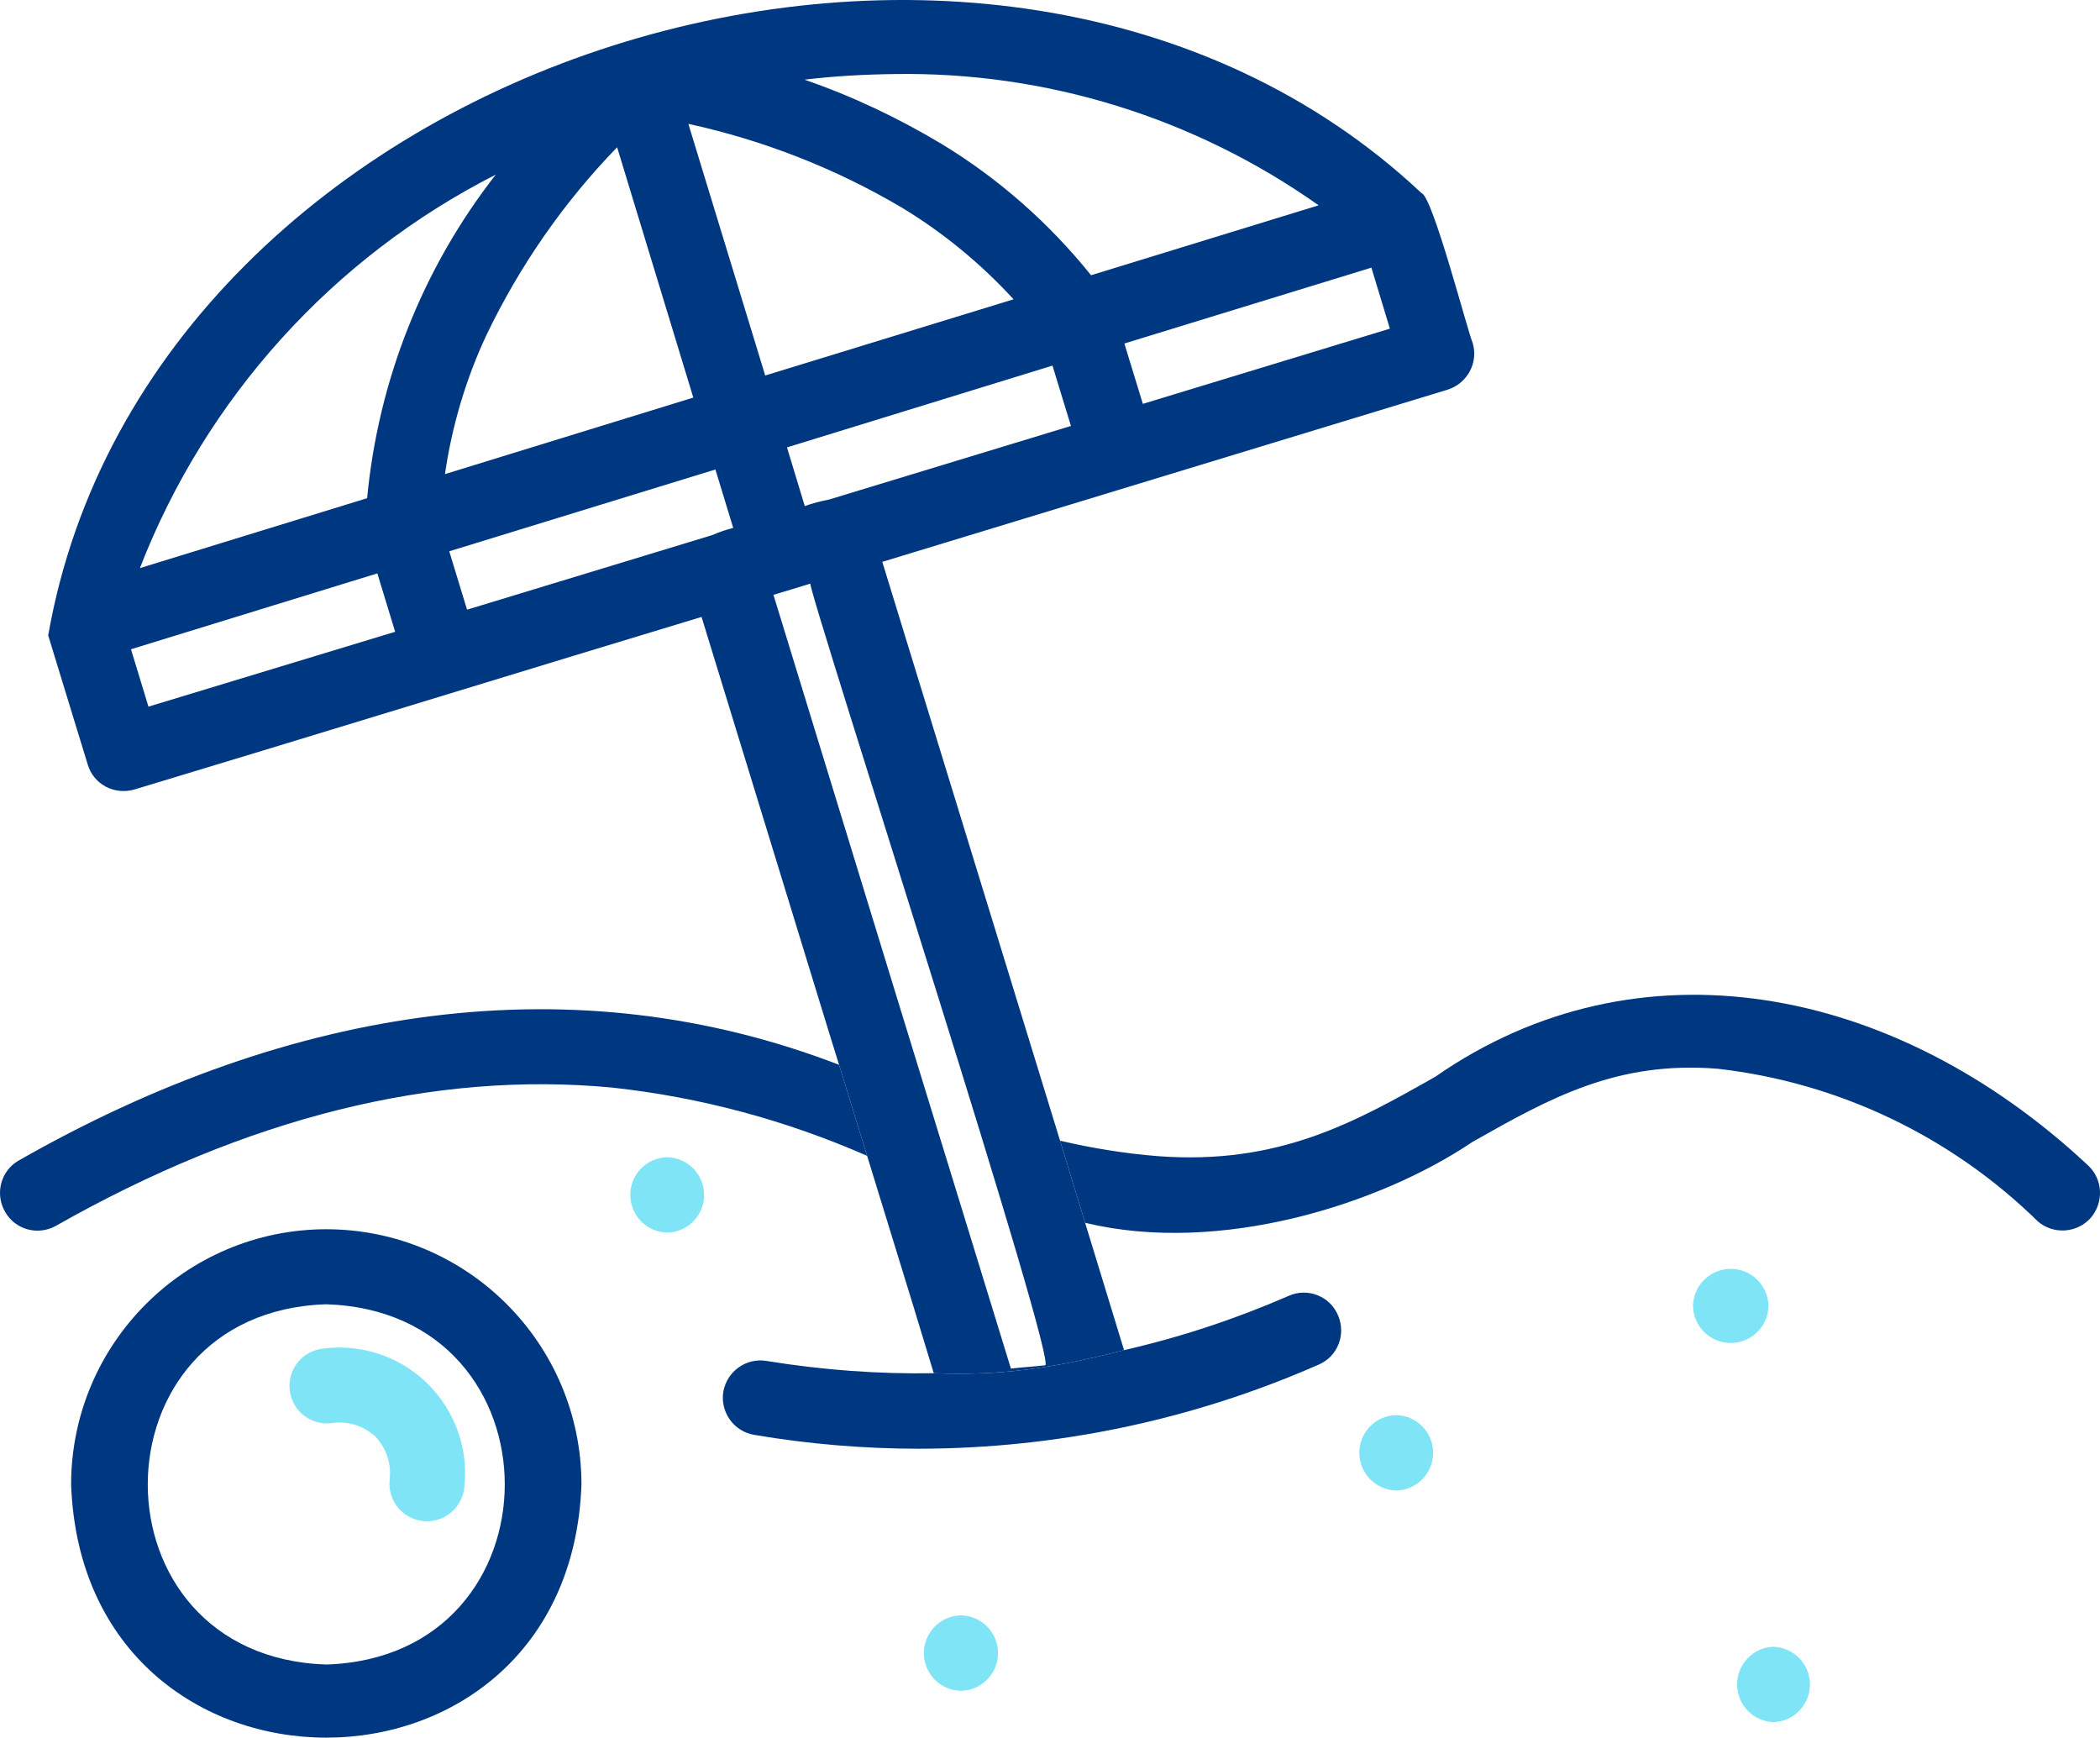
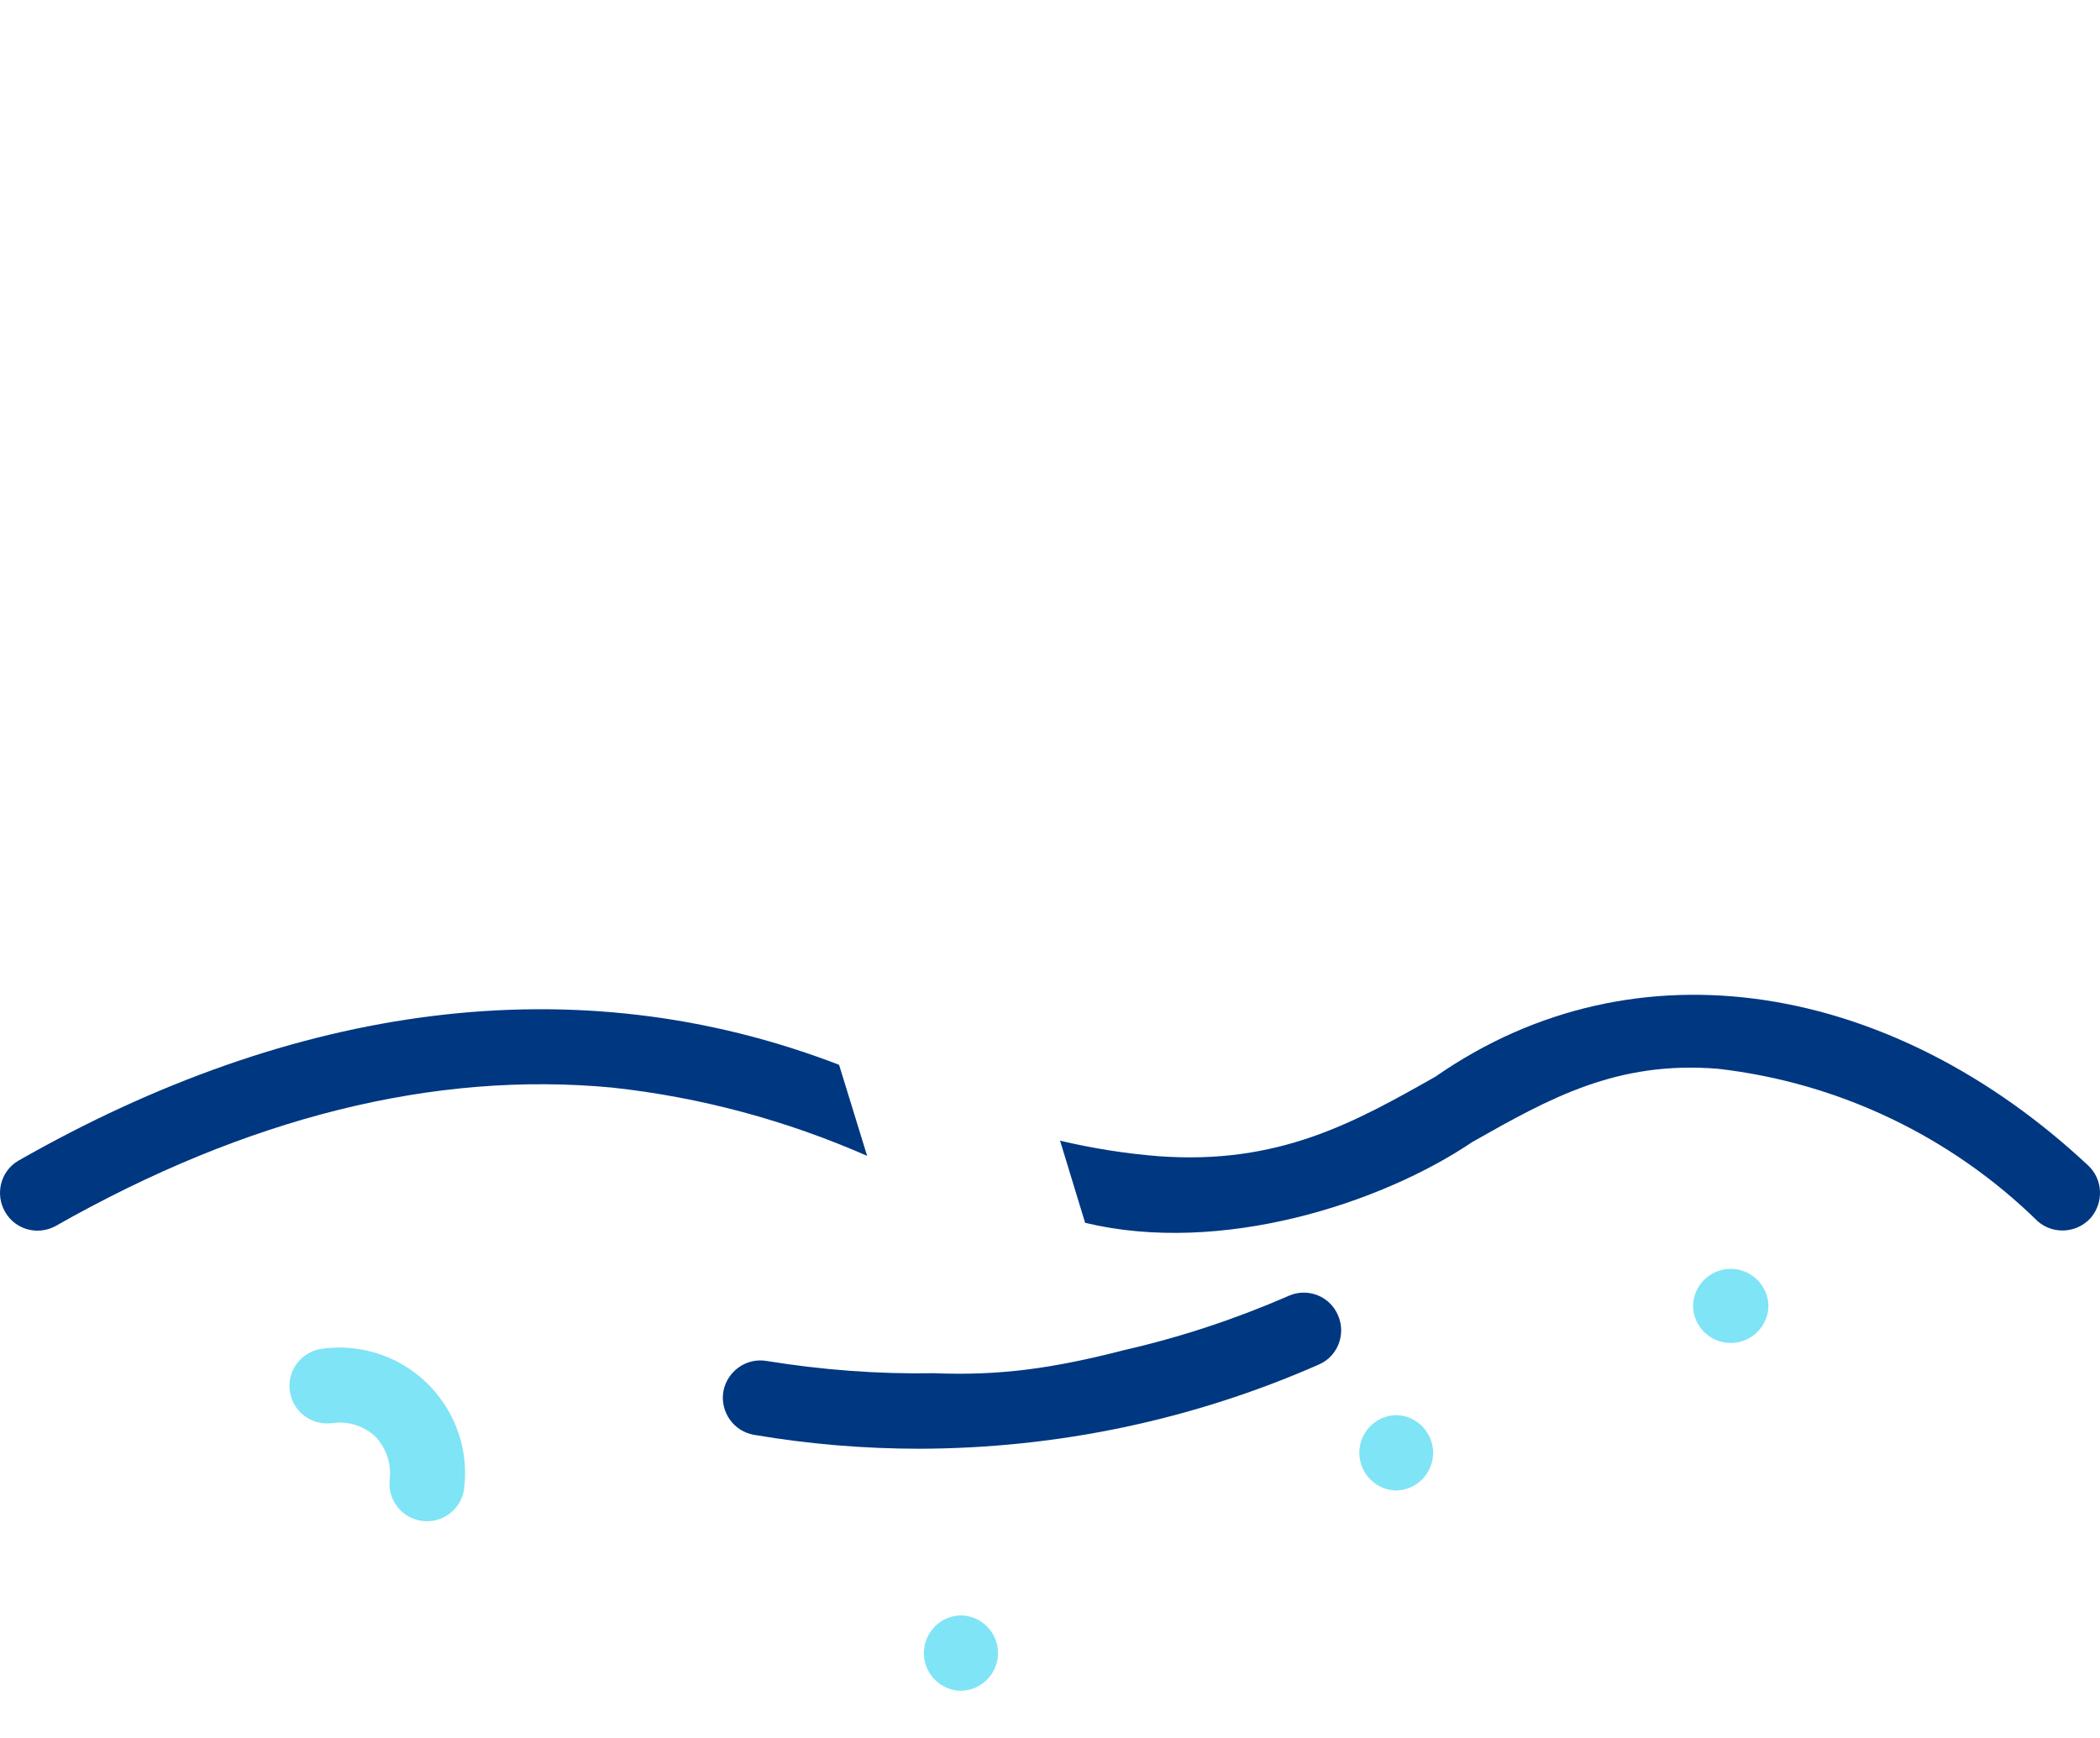
<svg xmlns="http://www.w3.org/2000/svg" id="b" data-name="Calque 2" width="50.938" height="42.148" viewBox="0 0 50.938 42.148">
  <g id="c" data-name="Calque 1">
    <g>
-       <path d="M35.721,8.316c-.112-.24-.968-3.552-1.24-3.632C24.089-5.076,3.633,1.34,1.169,15.412l.96,3.136c.144.48.648.744,1.136.6,3.408-1.024,10.384-3.168,13.752-4.184l3.08,10.04.256.824.68,2.208,1.12,3.64.496,1.632c1.592.064,2.88-.112,4.616-.56l-.944-3.088-.608-1.992-4.312-14.04,13.712-4.176c.48-.152.752-.656.608-1.136ZM12.025,4.236c-1.768,2.264-2.848,4.984-3.12,7.848l-5.512,1.696c1.608-4.136,4.68-7.536,8.632-9.544ZM3.601,17.14l-.424-1.392,5.976-1.84.432,1.416-5.984,1.816ZM11.793,8.14c.808-1.688,1.88-3.232,3.176-4.568l1.848,6.072-6.024,1.856c.168-1.16.504-2.296,1-3.36ZM17.273,12.98l-5.944,1.808-.432-1.416,6.456-1.984.432,1.416c-.176.048-.352.104-.512.176ZM16.697,3.004c1.832.4,3.584,1.088,5.192,2.04,1,.608,1.904,1.352,2.696,2.216l-6.024,1.848-1.864-6.104ZM22.761,24.196c1.432,4.584,2.776,9,2.584,8.92-.272.032-.552.048-.824.08l-2.68-8.72-3.08-10.048.424-.128.472-.144c-.048.032,1.576,5.136,3.104,10.04ZM20.113,12.116c-.2.04-.4.088-.592.16l-.432-1.424,6.44-1.984.448,1.464-5.864,1.784ZM22.841,3.492c-1.056-.632-2.168-1.16-3.328-1.56.736-.088,1.472-.128,2.208-.136,3.672-.056,7.264,1.064,10.264,3.184l-5.52,1.696c-1.016-1.264-2.24-2.344-3.624-3.184ZM27.721,9.796l-.448-1.464,5.992-1.84.448,1.48-5.992,1.824Z" fill="#003781" />
      <path d="M31.985,33.1c-3.056,1.344-6.344,2.032-9.68,2.04-1.344,0-2.688-.112-4.008-.336-.496-.08-.832-.552-.752-1.048.088-.496.56-.832,1.056-.744,1.336.216,2.688.32,4.048.296,1.592.064,2.88-.112,4.616-.56,1.368-.312,2.696-.752,3.984-1.312.008,0,.008-.008.016-.008.464-.2,1,.016,1.192.48.2.464-.016,1-.472,1.192Z" fill="#003781" />
      <path d="M50.721,29.532c-.328.376-.904.424-1.288.096-2.104-2.064-4.832-3.368-7.76-3.704-2.456-.2-4.08.712-5.96,1.776-2.216,1.496-6.104,2.752-9.392,1.96l-.608-1.992c.784.184,1.576.312,2.384.376,2.928.216,4.768-.824,6.72-1.928,4.896-3.408,11.112-2.264,15.832,2.152.36.336.384.888.072,1.264Z" fill="#003781" />
      <path d="M21.033,28.036c-1.968-.864-4.048-1.424-6.184-1.656-4.312-.408-8.856.72-13.504,3.36-.432.232-.968.088-1.216-.336-.256-.432-.12-.992.312-1.248,6.656-3.8,13.52-4.792,19.912-2.328l.68,2.208Z" fill="#003781" />
-       <path d="M7.914,29.816c-3.417.004-6.185,2.773-6.189,6.189.291,8.192,12.089,8.189,12.379,0-.004-3.417-2.773-6.185-6.189-6.189ZM7.914,40.374c-5.774-.184-5.772-8.555,0-8.738,5.774.184,5.772,8.555,0,8.738Z" fill="#003781" />
      <path d="M7.764,32.722c-.494.092-.82.568-.727,1.062.09.48.543.804,1.027.733.376-.052.756.066,1.036.323.266.276.395.655.353,1.036-.062.499.292.954.791,1.016.486.061.932-.274,1.011-.757.22-1.67-.956-3.203-2.626-3.423-.287-.038-.578-.035-.865.01Z" fill="#7fe4f6" />
      <path d="M23.309,39.182c-.505.009-.907.426-.899.931.009.493.406.89.899.899.505-.009.907-.426.899-.931-.009-.493-.406-.89-.899-.899Z" fill="#7fe4f6" />
      <path d="M42.896,31.676c-.009-.505-.426-.907-.931-.899-.493.009-.89.406-.899.899.009.505.426.907.931.899.493-.009.89-.406.899-.899Z" fill="#7fe4f6" />
-       <path d="M43.022,39.943c-.505.015-.902.437-.886.942.015.483.403.872.886.887.505-.019.899-.444.88-.948-.018-.478-.402-.862-.88-.88Z" fill="#7fe4f6" />
      <path d="M33.867,34.324c-.505.011-.906.429-.895.934.011.49.405.884.895.895.505-.011.906-.429.895-.934-.011-.49-.405-.884-.895-.895Z" fill="#7fe4f6" />
-       <path d="M16.184,28.069c-.505.011-.906.429-.895.934.011.49.405.884.895.895.505-.011.906-.429.895-.934-.011-.49-.405-.884-.895-.895Z" fill="#7fe4f6" />
    </g>
  </g>
</svg>